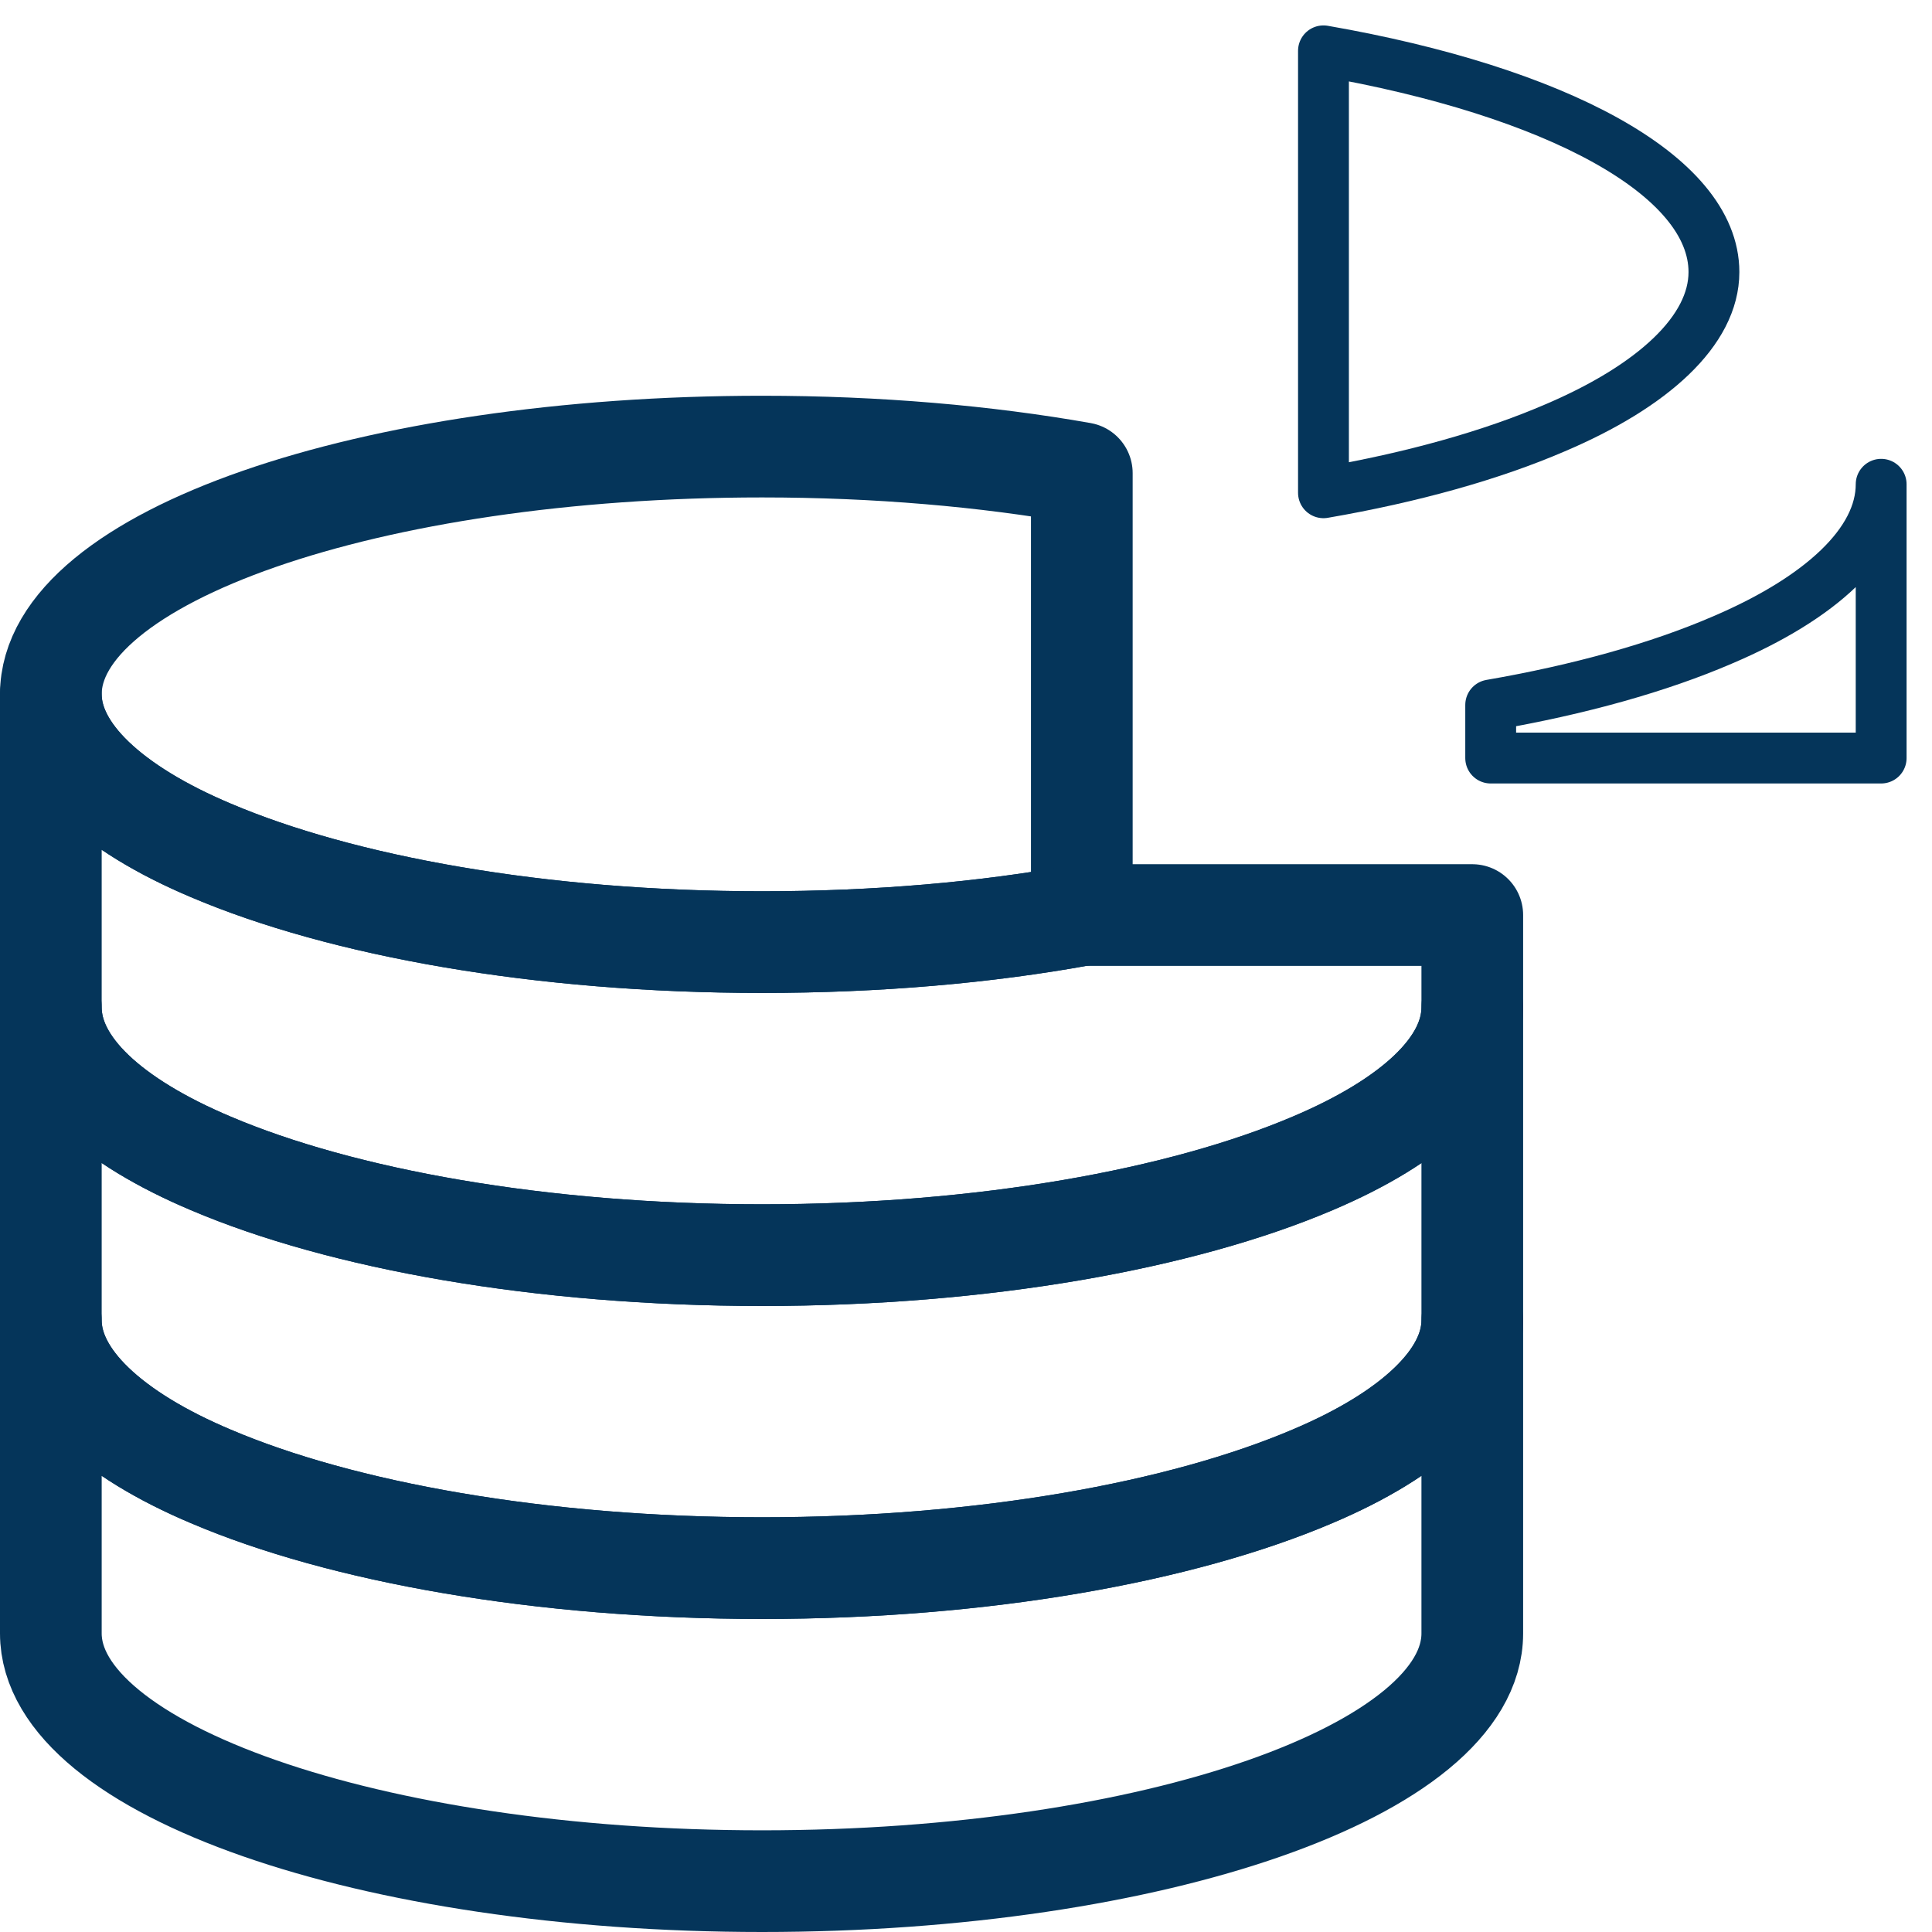
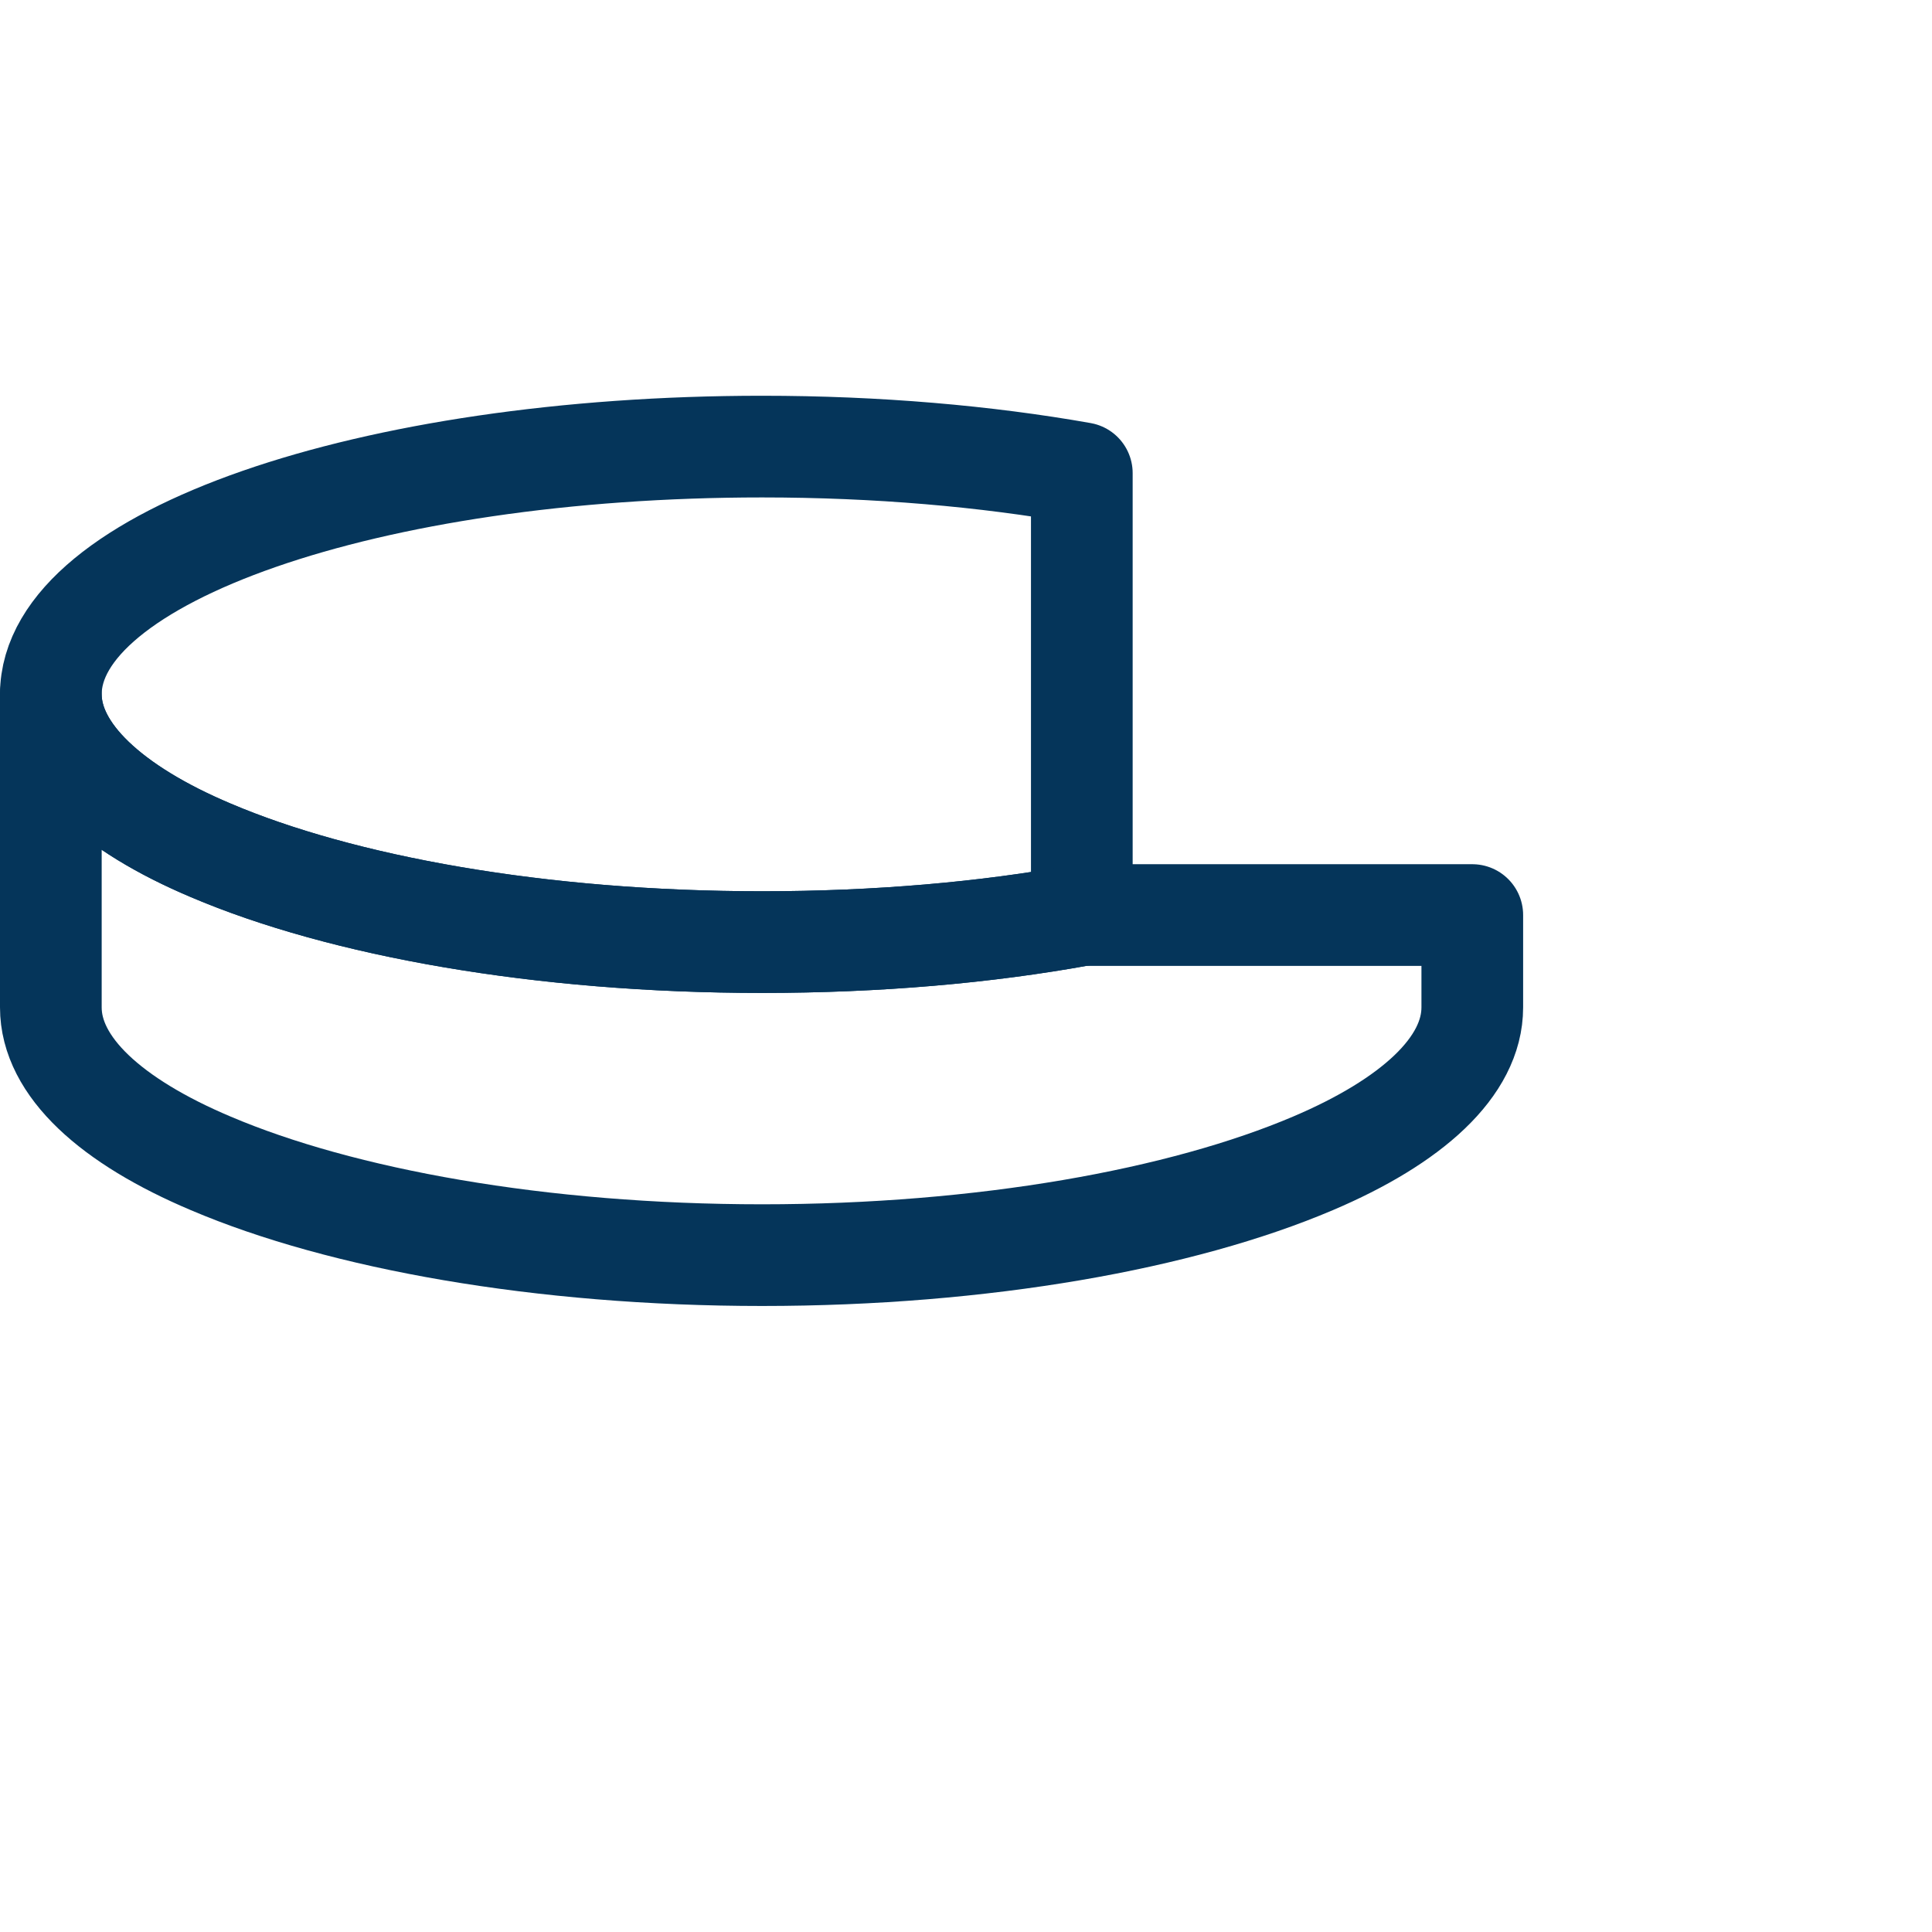
<svg xmlns="http://www.w3.org/2000/svg" width="38" height="38" viewBox="0 0 38 38" fill="none">
  <path d="M21.278 9.306V17.998C19.39 18.343 17.252 18.53 14.989 18.53C10.62 18.53 6.718 17.821 4.145 16.725C2.193 15.901 1 14.805 1 13.657C1 10.955 7.258 8.784 14.989 8.784C17.252 8.784 19.39 8.972 21.278 9.306Z" stroke="#05355A" stroke-width="2" stroke-linecap="round" stroke-linejoin="round" />
-   <path d="M28.958 25.971V32.127C28.958 34.809 22.7 37 14.989 37C7.279 37 1 34.798 1 32.127V25.971C1 27.118 2.193 28.214 4.145 29.038C6.718 30.134 10.62 30.843 14.989 30.843C19.358 30.843 23.24 30.134 25.814 29.038C27.765 28.214 28.958 27.118 28.958 25.971Z" stroke="#05355A" stroke-width="2" stroke-linecap="round" stroke-linejoin="round" />
  <path d="M28.958 17.998V19.814C28.958 20.983 27.765 22.057 25.824 22.882C23.25 23.977 19.348 24.687 14.989 24.687C10.631 24.687 6.718 23.977 4.145 22.882C2.193 22.057 1 20.983 1 19.814V13.657C1 14.805 2.193 15.901 4.145 16.725C6.718 17.821 10.62 18.53 14.989 18.53C17.252 18.53 19.39 18.343 21.278 17.998H28.958Z" stroke="#05355A" stroke-width="2" stroke-linecap="round" stroke-linejoin="round" />
-   <path d="M28.958 19.814V25.97C28.958 27.118 27.765 28.214 25.814 29.038C23.24 30.134 19.338 30.843 14.989 30.843C10.641 30.843 6.708 30.134 4.145 29.038C2.193 28.214 1 27.118 1 25.97V19.814C1 20.983 2.193 22.057 4.145 22.882C6.718 23.977 10.62 24.687 14.989 24.687C19.358 24.687 23.24 23.977 25.814 22.882C27.765 22.057 28.958 20.983 28.958 19.814Z" stroke="#05355A" stroke-width="2" stroke-linecap="round" stroke-linejoin="round" />
-   <path d="M37 9.525V14.91H29.32V13.866C31.074 13.563 32.631 13.125 33.866 12.593C35.806 11.769 37 10.673 37 9.525Z" stroke="#05355A" stroke-linecap="round" stroke-linejoin="round" />
-   <path d="M33.711 5.351C33.711 6.499 32.517 7.595 30.577 8.419C29.342 8.951 27.785 9.39 26.031 9.692V1C30.587 1.793 33.711 3.442 33.711 5.351Z" stroke="#05355A" stroke-linecap="round" stroke-linejoin="round" />
</svg>